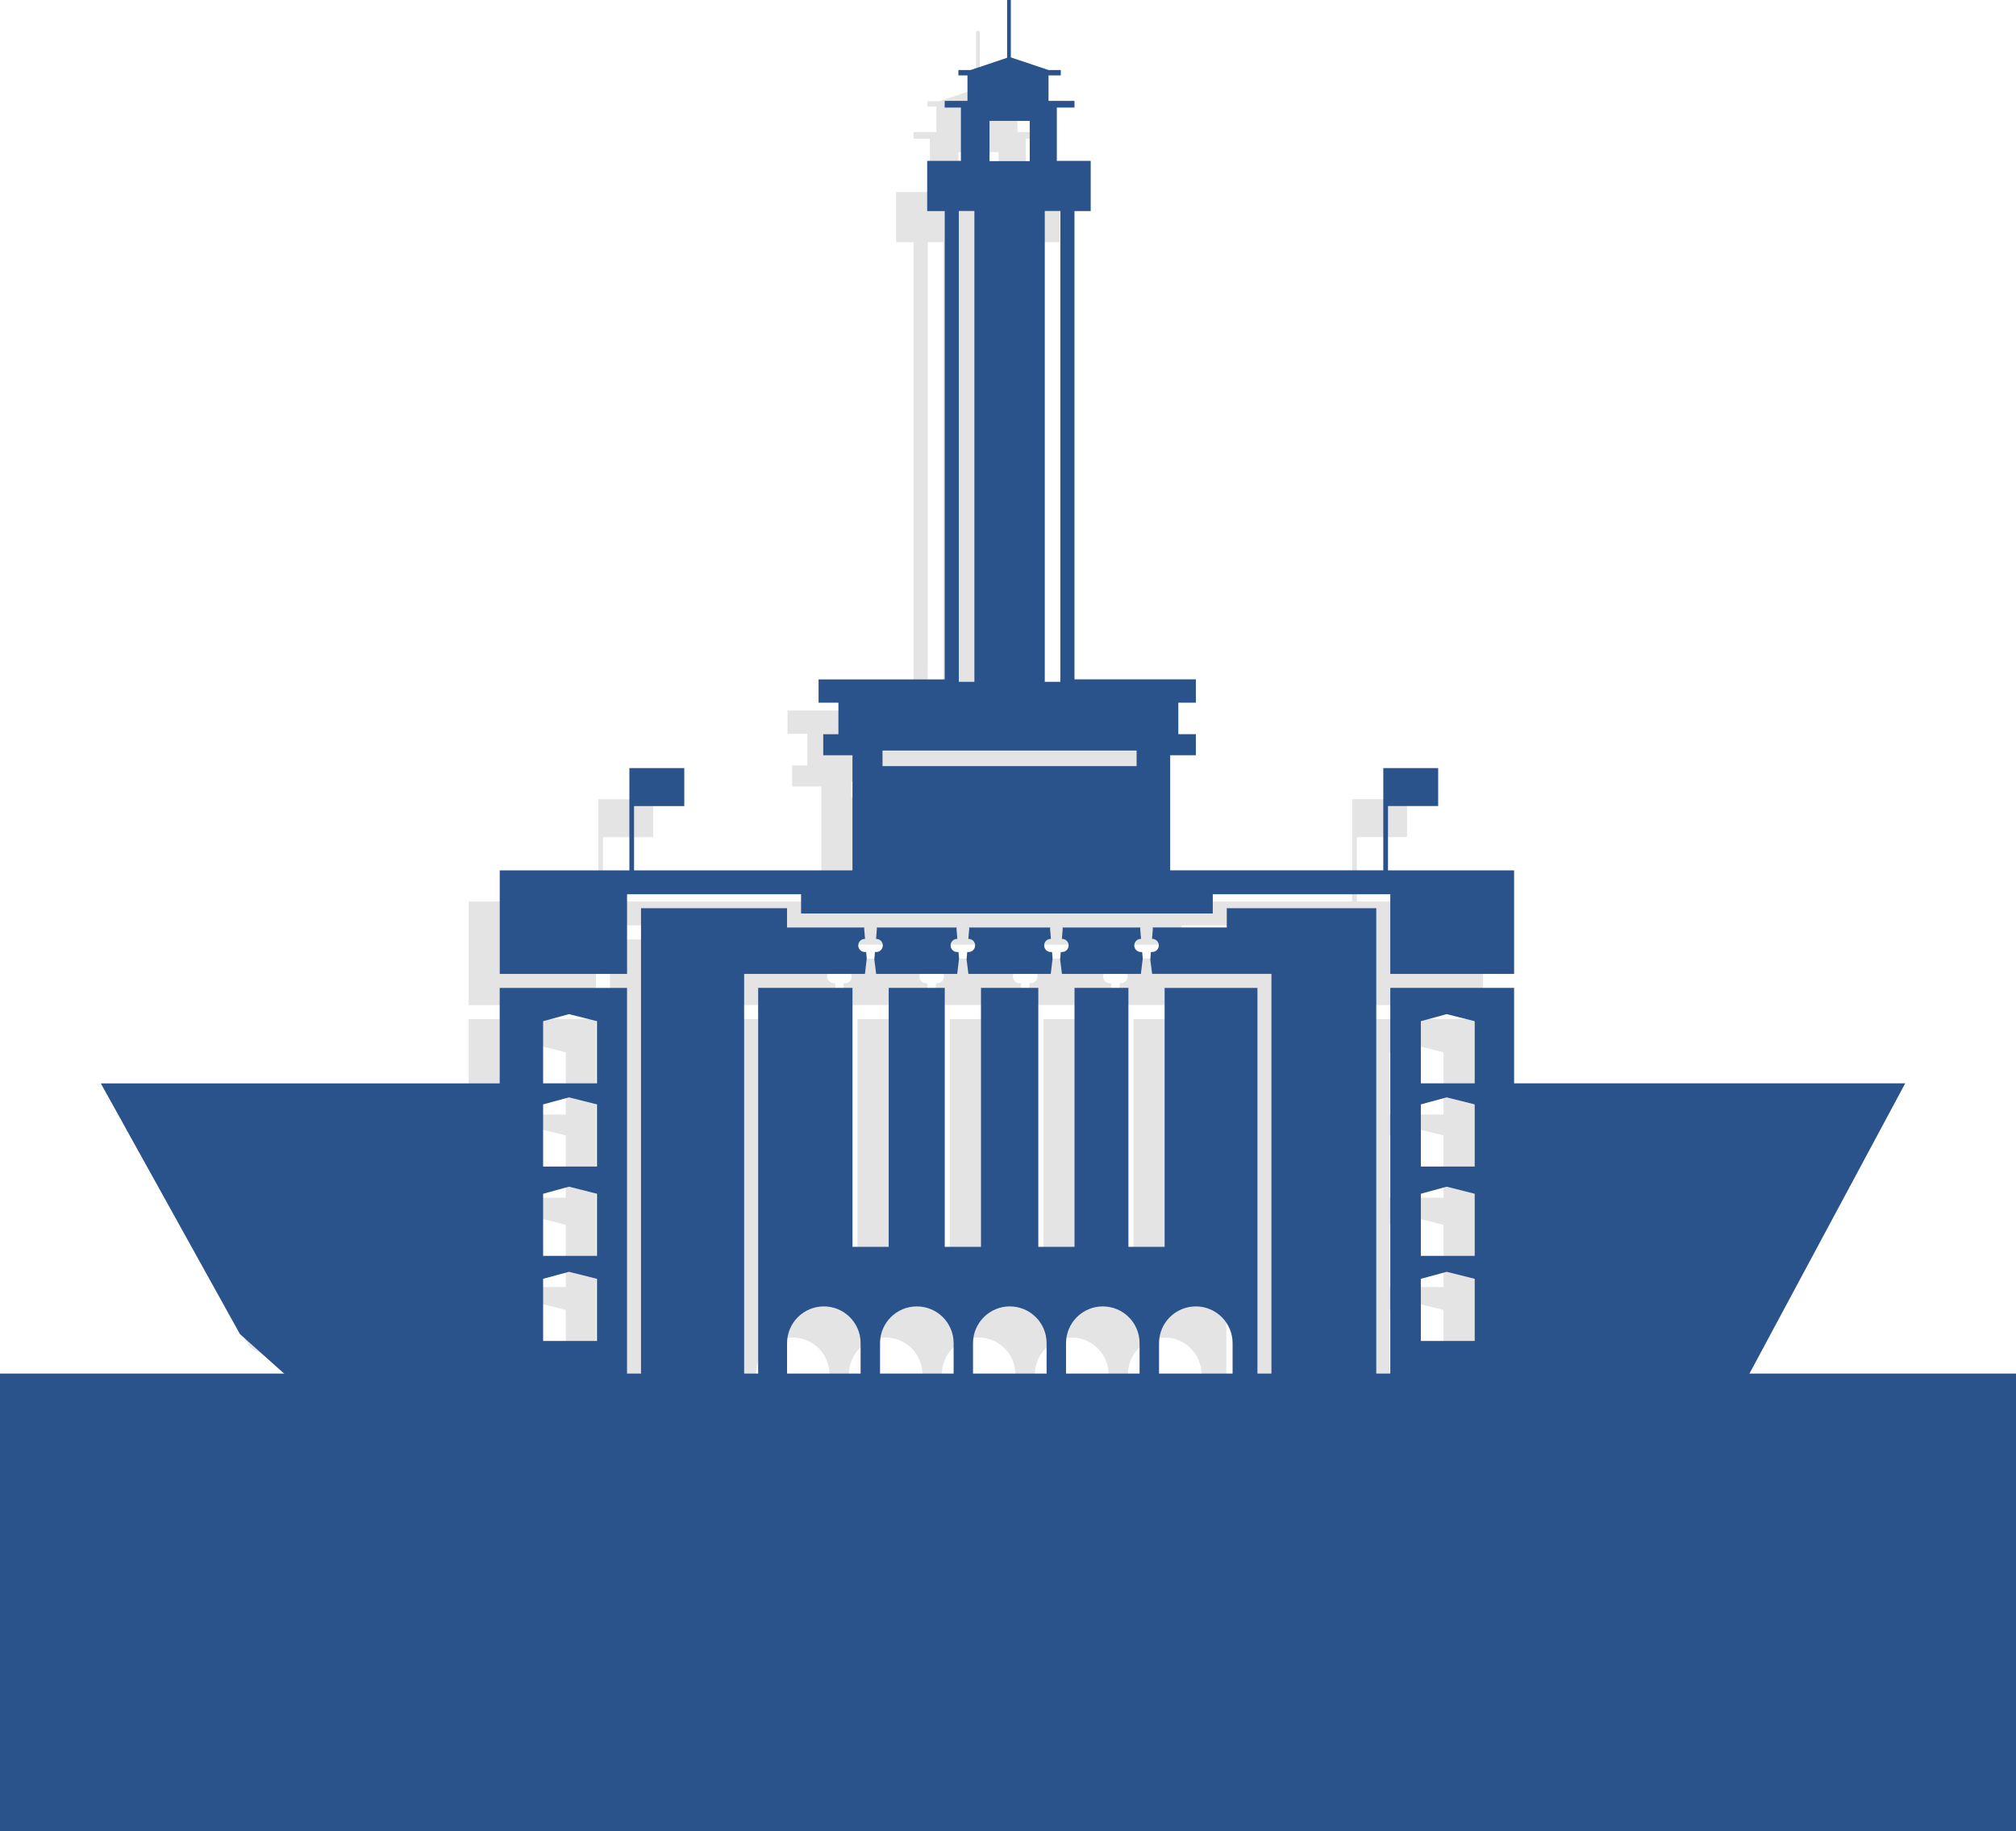
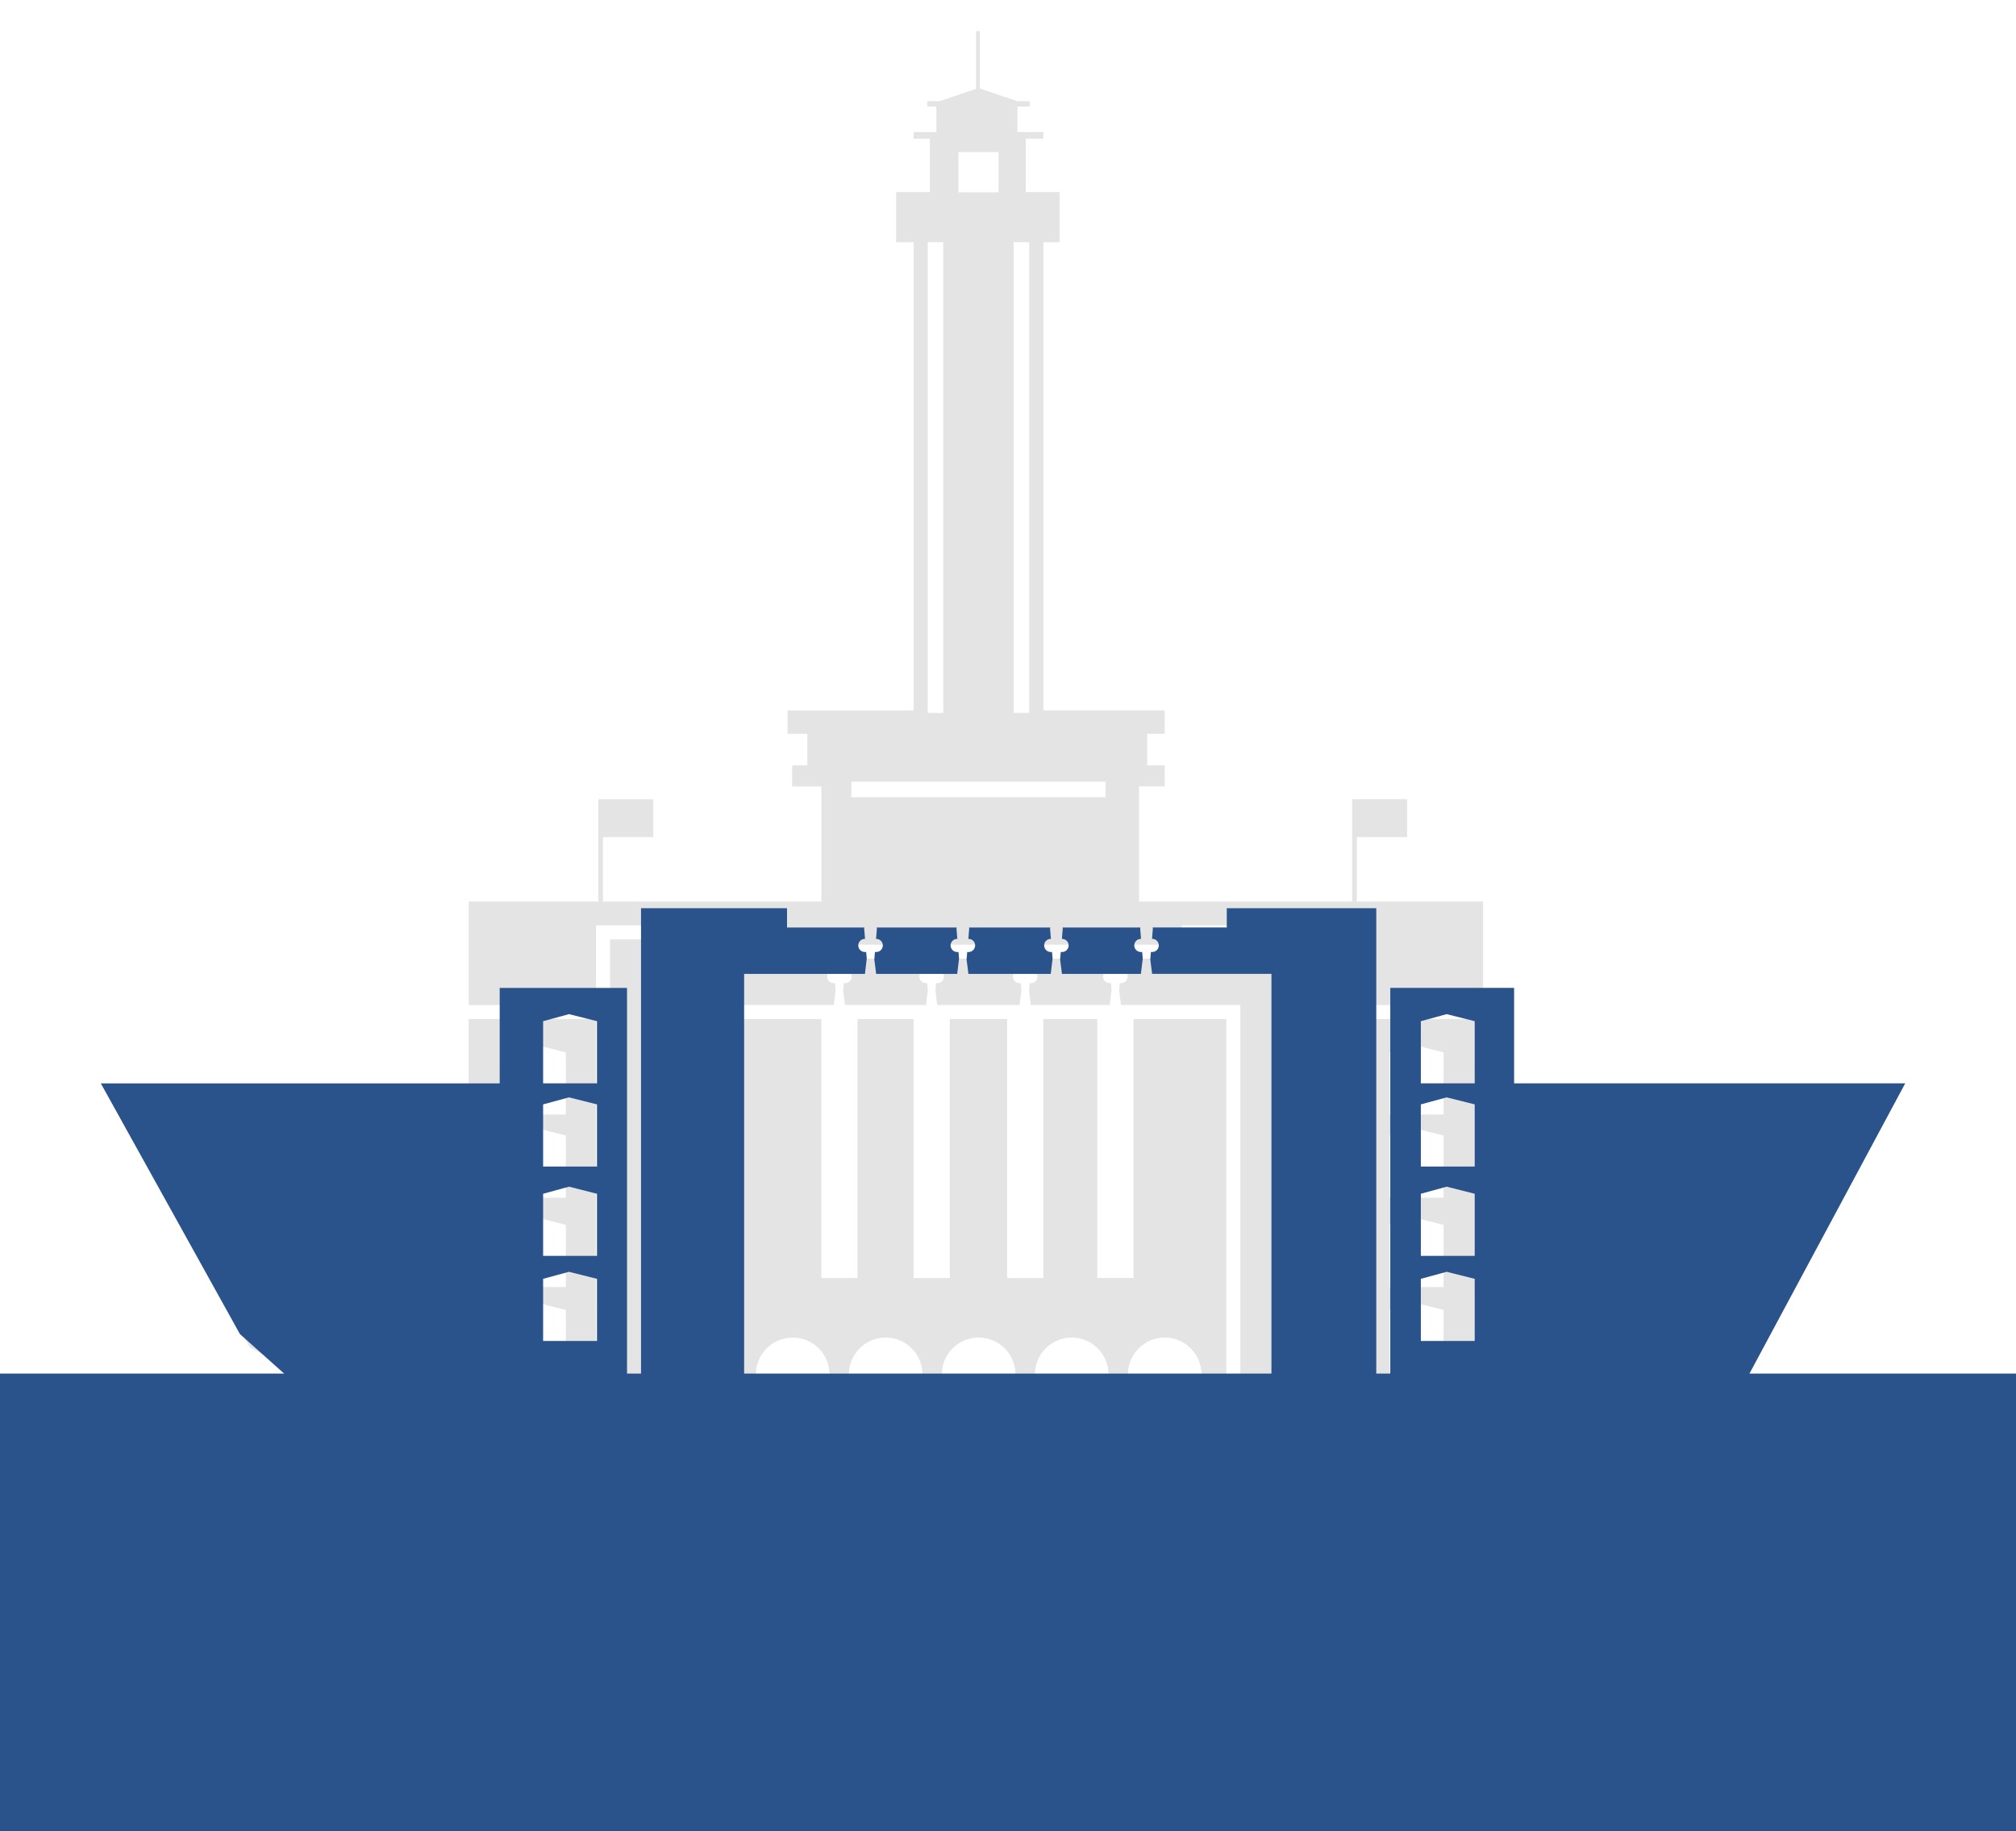
<svg xmlns="http://www.w3.org/2000/svg" version="1.1" id="Layer_1" x="0px" y="0px" width="61.751px" height="56.104px" viewBox="0 0 61.751 56.104" enable-background="new 0 0 61.751 56.104" xml:space="preserve">
  <g>
    <g>
      <g>
        <polygon fill="none" points="44.217,37.524 43.358,37.309 42.565,37.524 42.565,39.43 44.217,39.43    " />
      </g>
      <g>
        <polygon fill="none" points="15.682,37.524 15.682,39.43 17.332,39.43 17.332,37.524 16.474,37.309    " />
      </g>
      <g>
        <polygon fill="none" points="44.217,34.787 43.358,34.573 42.565,34.787 42.565,36.693 44.217,36.693    " />
      </g>
      <g>
        <polygon fill="none" points="15.682,40.132 15.682,42.037 17.332,42.037 17.332,40.132 16.474,39.918    " />
      </g>
      <g>
        <polygon fill="none" points="44.217,32.24 43.358,32.024 42.565,32.24 42.565,34.144 44.217,34.144    " />
      </g>
      <g>
        <polygon fill="none" points="44.217,40.132 43.358,39.918 42.565,40.132 42.565,42.037 44.217,42.037    " />
      </g>
      <g>
        <polygon fill="none" points="15.682,32.24 15.682,34.144 17.332,34.144 17.332,32.24 16.474,32.024    " />
      </g>
      <g>
        <polygon fill="none" points="15.682,34.787 15.682,36.693 17.332,36.693 17.332,34.787 16.474,34.573    " />
      </g>
      <g>
        <path fill="#E5E4E4" d="M25.887,30.119h-0.041l-0.02,0.229l0.056,0.442h2.483l0.055-0.469l-0.017-0.202h-0.041     c-0.112,0-0.201-0.091-0.201-0.201c0-0.111,0.089-0.201,0.201-0.201h0.007l-0.027-0.314c0-0.014,0.004-0.022,0.006-0.035H25.9     c0.002,0.013,0.007,0.021,0.007,0.035l-0.026,0.314h0.006c0.111,0,0.201,0.09,0.201,0.201     C26.088,30.028,25.998,30.119,25.887,30.119z" />
      </g>
      <g>
        <path fill="#E5E4E4" d="M28.713,30.119h-0.041l-0.019,0.229l0.055,0.442h2.522l0.056-0.469l-0.018-0.202h-0.04     c-0.11,0-0.201-0.091-0.201-0.201c0-0.111,0.091-0.201,0.201-0.201h0.007l-0.027-0.314c0-0.014,0.005-0.022,0.007-0.035h-2.49     c0.003,0.013,0.007,0.021,0.007,0.035l-0.027,0.314h0.007c0.111,0,0.201,0.09,0.201,0.201     C28.914,30.028,28.824,30.119,28.713,30.119z" />
      </g>
      <g>
        <path fill="#E5E4E4" d="M34.72,39.152H33.61V31.22h-1.651v7.933h-1.11V31.22h-1.756v7.933h-1.109V31.22h-1.718v7.933h-1.108     V31.22h-2.89v13.683h0.886v-2.799c0-0.622,0.504-1.127,1.126-1.127c0.623,0,1.127,0.505,1.127,1.127v2.799h0.596v-2.799     c0-0.622,0.503-1.127,1.125-1.127c0.623,0,1.127,0.505,1.127,1.127v2.799h0.595v-2.799c0-0.622,0.504-1.127,1.127-1.127     c0.622,0,1.126,0.505,1.126,1.127v2.799H31.7v-2.799c0-0.622,0.505-1.127,1.127-1.127c0.623,0,1.127,0.505,1.127,1.127v2.799     h0.596v-2.799c0-0.622,0.504-1.127,1.125-1.127c0.623,0,1.127,0.505,1.127,1.127v2.799h0.761V31.22H34.72V39.152z" />
      </g>
      <g>
        <path fill="#E5E4E4" d="M36.622,29.367h-2.268c0,0.013,0.006,0.021,0.006,0.035l-0.027,0.314h0.007     c0.11,0,0.201,0.09,0.201,0.201c0,0.11-0.091,0.201-0.201,0.201H34.3l-0.02,0.229l0.056,0.442h3.656v14.112h3.21V28.778h-4.58     V29.367z" />
      </g>
      <g>
        <path fill="#E5E4E4" d="M31.579,30.119h-0.042l-0.018,0.229l0.056,0.442h2.418l0.055-0.469l-0.017-0.202H33.99     c-0.11,0-0.2-0.091-0.2-0.201c0-0.111,0.09-0.201,0.2-0.201h0.007l-0.025-0.314c0-0.014,0.004-0.022,0.006-0.035h-2.386     c0.001,0.013,0.006,0.021,0.006,0.035l-0.027,0.314h0.007c0.111,0,0.2,0.09,0.2,0.201C31.779,30.028,31.689,30.119,31.579,30.119     z" />
      </g>
    </g>
    <g>
      <g>
        <rect x="31.048" y="7.419" fill="none" width="0.477" height="14.423" />
      </g>
      <g>
        <rect x="28.416" y="7.419" fill="none" width="0.477" height="14.423" />
      </g>
      <g>
        <rect x="26.079" y="23.947" fill="none" width="7.784" height="0.477" />
      </g>
      <g>
        <path fill="#E5E4E4" d="M41.56,27.618v-1.972h1.539v-1.161H41.56h-0.143v1.161v1.972h-6.528v-3.527h0.786v-0.644h-0.536v-0.966     h0.536v-0.715h-3.716V7.42h0.497V5.883h-1.037V4.249h0.541V4.046h-0.796V3.263h0.376V3.101h-0.376l-1.154-0.39V0.953h-0.114     v1.771l-1.119,0.377h-0.373v0.162h0.278v0.783h-0.697v0.203h0.497v1.634h-1.033V7.42h0.536v14.347h-3.863v0.715h0.608v0.966     h-0.466v0.644h0.896v3.527h-6.69v-1.972h1.539v-1.161h-1.539h-0.143v1.161v1.972h-3.971v3.172h3.899v-2.442h5.331v0.591h12.61     v-0.591h5.438v2.442h3.793v-3.172H41.56z M31.048,7.419h0.477v14.423h-0.477V7.419z M29.356,4.66h1.231v1.23h-1.231V4.66z      M28.416,7.419h0.477v14.423h-0.477V7.419z M33.862,24.424h-7.784v-0.477h7.784V24.424z" />
      </g>
    </g>
    <g>
      <g>
        <polygon fill="none" points="15.682,34.787 15.682,36.693 17.332,36.693 17.332,34.787 16.474,34.573    " />
      </g>
      <g>
        <polygon fill="none" points="15.682,40.132 15.682,42.037 17.332,42.037 17.332,40.132 16.474,39.918    " />
      </g>
      <g>
        <polygon fill="none" points="15.682,37.524 15.682,39.43 17.332,39.43 17.332,37.524 16.474,37.309    " />
      </g>
      <g>
        <polygon fill="none" points="15.682,32.24 15.682,34.144 17.332,34.144 17.332,32.24 16.474,32.024    " />
      </g>
      <g>
        <path fill="#E5E4E4" d="M25.538,30.119c-0.11,0-0.201-0.091-0.201-0.201c0-0.111,0.09-0.201,0.201-0.201h0.007l-0.026-0.314     c0-0.014,0.004-0.022,0.007-0.035h-2.37v-0.589h-4.472v16.019h-0.43V31.22h-3.899v2.924l-10.498,0.43l3.794,6.698l6.704,3.631     h7.486V30.79h3.701l0.055-0.469l-0.018-0.202H25.538z M17.332,42.037h-1.65v-1.905l0.792-0.214l0.858,0.214V42.037z      M17.332,39.43h-1.65v-1.905l0.792-0.216l0.858,0.216V39.43z M17.332,36.693h-1.65v-1.906l0.792-0.214l0.858,0.214V36.693z      M17.332,34.144h-1.65V32.24l0.792-0.216l0.858,0.216V34.144z" />
      </g>
      <g>
        <g>
          <polygon fill="none" points="42.565,37.524 42.565,39.43 44.217,39.43 44.217,37.524 43.358,37.309     " />
        </g>
        <g>
          <polygon fill="none" points="42.565,40.132 42.565,42.037 44.217,42.037 44.217,40.132 43.358,39.918     " />
        </g>
        <g>
          <polygon fill="none" points="42.565,34.787 42.565,36.693 44.217,36.693 44.217,34.787 43.358,34.573     " />
        </g>
        <g>
          <polygon fill="none" points="42.565,32.24 42.565,34.144 44.217,34.144 44.217,32.24 43.358,32.024     " />
        </g>
        <g>
          <path fill="#E5E4E4" d="M45.425,34.144V31.22h-3.793v13.683h3.555h0.238l7.141-3.72l4.84-7.039H45.425z M44.217,42.037h-1.651      v-1.905l0.793-0.214l0.858,0.214V42.037z M44.217,39.43h-1.651v-1.905l0.793-0.216l0.858,0.216V39.43z M44.217,36.693h-1.651      v-1.906l0.793-0.214l0.858,0.214V36.693z M44.217,34.144h-1.651V32.24l0.793-0.216l0.858,0.216V34.144z" />
        </g>
      </g>
    </g>
  </g>
  <g>
    <g>
      <g>
-         <polygon fill="none" points="45.171,36.572 44.312,36.355 43.521,36.572 43.521,38.476 45.171,38.476    " />
-       </g>
+         </g>
      <g>
        <polygon fill="none" points="16.636,36.572 16.636,38.476 18.286,38.476 18.286,36.572 17.427,36.355    " />
      </g>
      <g>
        <polygon fill="none" points="45.171,33.834 44.312,33.619 43.521,33.834 43.521,35.739 45.171,35.739    " />
      </g>
      <g>
        <polygon fill="none" points="16.636,39.178 16.636,41.082 18.286,41.082 18.286,39.178 17.427,38.963    " />
      </g>
      <g>
        <polygon fill="none" points="45.171,31.285 44.312,31.069 43.521,31.285 43.521,33.189 45.171,33.189    " />
      </g>
      <g>
        <polygon fill="none" points="45.171,39.178 44.312,38.963 43.521,39.178 43.521,41.082 45.171,41.082    " />
      </g>
      <g>
        <polygon fill="none" points="16.636,31.285 16.636,33.189 18.286,33.189 18.286,31.285 17.427,31.069    " />
      </g>
      <g>
        <polygon fill="none" points="16.636,33.834 16.636,35.739 18.286,35.739 18.286,33.834 17.427,33.619    " />
      </g>
      <g>
        <path fill="#2A528B" d="M26.841,29.166H26.8l-0.019,0.229l0.056,0.441h2.483l0.056-0.469l-0.017-0.201h-0.041     c-0.111,0-0.201-0.091-0.201-0.202s0.09-0.2,0.201-0.2h0.006l-0.026-0.316c0-0.013,0.005-0.021,0.007-0.033h-2.451     c0.002,0.012,0.006,0.021,0.006,0.033l-0.026,0.316h0.007c0.111,0,0.2,0.089,0.2,0.2S26.952,29.166,26.841,29.166z" />
      </g>
      <g>
        <path fill="#2A528B" d="M29.667,29.166h-0.041l-0.019,0.229l0.056,0.441h2.522l0.056-0.469l-0.017-0.201h-0.04     c-0.111,0-0.201-0.091-0.201-0.202s0.09-0.2,0.201-0.2h0.006l-0.026-0.316c0-0.013,0.004-0.021,0.007-0.033h-2.491     c0.002,0.012,0.008,0.021,0.008,0.033l-0.027,0.316h0.006c0.111,0,0.202,0.089,0.202,0.2S29.778,29.166,29.667,29.166z" />
      </g>
      <g>
-         <path fill="#2A528B" d="M35.674,38.199h-1.11v-7.934h-1.651v7.934h-1.109v-7.934h-1.756v7.934h-1.11v-7.934h-1.717v7.934h-1.109     v-7.934h-2.889v13.684h0.885V41.15c0-0.623,0.505-1.127,1.127-1.127s1.126,0.504,1.126,1.127v2.799h0.595V41.15     c0-0.623,0.505-1.127,1.127-1.127c0.623,0,1.127,0.504,1.127,1.127v2.799h0.594V41.15c0-0.623,0.505-1.127,1.127-1.127     c0.623,0,1.127,0.504,1.127,1.127v2.799h0.595V41.15c0-0.623,0.505-1.127,1.127-1.127s1.126,0.504,1.126,1.127v2.799h0.596V41.15     c0-0.623,0.504-1.127,1.127-1.127c0.621,0,1.126,0.504,1.126,1.127v2.799h0.761V30.266h-2.843V38.199z" />
-       </g>
+         </g>
      <g>
        <path fill="#2A528B" d="M32.532,29.166h-0.04l-0.02,0.229l0.056,0.441h2.418l0.057-0.469l-0.018-0.201h-0.041     c-0.11,0-0.201-0.091-0.201-0.202s0.091-0.2,0.201-0.2h0.006l-0.025-0.316c0-0.013,0.005-0.021,0.006-0.033h-2.386     c0.002,0.012,0.007,0.021,0.007,0.033l-0.026,0.316h0.006c0.111,0,0.201,0.089,0.201,0.2S32.643,29.166,32.532,29.166z" />
      </g>
    </g>
    <g>
      <g>
        <g>
          <rect x="32.002" y="6.464" fill="none" width="0.477" height="14.424" />
        </g>
        <g>
          <rect x="29.369" y="6.464" fill="none" width="0.477" height="14.424" />
        </g>
        <g>
          <rect x="27.033" y="22.993" fill="none" width="7.783" height="0.478" />
        </g>
        <g>
-           <path fill="#2A528B" d="M42.515,26.664v-1.97h1.537v-1.163h-1.537h-0.144v1.163v1.97h-6.528v-3.527h0.787v-0.644h-0.537v-0.966      h0.537v-0.714h-3.718V6.467h0.497V4.928h-1.038V3.295h0.541V3.091h-0.795V2.31h0.375V2.146h-0.375l-1.154-0.388V0h-0.115v1.77      l-1.119,0.376h-0.373V2.31h0.278v0.781h-0.698v0.204h0.497v1.633h-1.033v1.539h0.537v14.347h-3.864v0.714h0.608v0.966h-0.465      v0.644h0.895v3.527h-6.69v-1.97h1.539v-1.163h-1.539h-0.143v1.163v1.97h-3.971v3.172h3.9v-2.441h5.33v0.59h12.611v-0.59h5.437      v2.441h3.793v-3.172H42.515z M32.002,6.464h0.477v14.424h-0.477V6.464z M30.309,3.704h1.232v1.232h-1.232V3.704z M29.369,6.464      h0.477v14.424h-0.477V6.464z M34.815,23.471h-7.783v-0.478h7.783V23.471z" />
-         </g>
+           </g>
      </g>
      <g>
        <g>
          <polygon fill="none" points="16.636,33.834 16.636,35.739 18.286,35.739 18.286,33.834 17.427,33.619     " />
        </g>
        <g>
          <polygon fill="none" points="16.636,39.178 16.636,41.082 18.286,41.082 18.286,39.178 17.427,38.963     " />
        </g>
        <g>
          <polygon fill="none" points="16.636,36.572 16.636,38.476 18.286,38.476 18.286,36.572 17.427,36.355     " />
        </g>
        <g>
-           <polygon fill="none" points="16.636,31.285 16.636,33.189 18.286,33.189 18.286,31.285 17.427,31.069     " />
-         </g>
+           </g>
        <g>
          <g>
            <polygon fill="none" points="43.521,36.572 43.521,38.476 45.171,38.476 45.171,36.572 44.312,36.355      " />
          </g>
          <g>
            <polygon fill="none" points="43.521,39.178 43.521,41.082 45.171,41.082 45.171,39.178 44.312,38.963      " />
          </g>
          <g>
            <polygon fill="none" points="43.521,33.834 43.521,35.739 45.171,35.739 45.171,33.834 44.312,33.619      " />
          </g>
          <g>
            <polygon fill="none" points="43.521,31.285 43.521,33.189 45.171,33.189 45.171,31.285 44.312,31.069      " />
          </g>
        </g>
      </g>
    </g>
  </g>
  <g>
-     <polygon fill="none" points="18.286,39.178 17.427,38.963 16.636,39.178 16.636,41.082 18.286,41.082  " />
    <polygon fill="none" points="18.286,36.572 17.427,36.355 16.636,36.572 16.636,38.476 18.286,38.476  " />
    <polygon fill="none" points="18.286,31.285 17.427,31.069 16.636,31.285 16.636,33.189 18.286,33.189  " />
    <polygon fill="none" points="45.171,31.285 44.312,31.069 43.521,31.285 43.521,33.189 45.171,33.189  " />
    <polygon fill="none" points="18.286,33.834 17.427,33.619 16.636,33.834 16.636,35.739 18.286,35.739  " />
    <polygon fill="none" points="45.171,39.178 44.312,38.963 43.521,39.178 43.521,41.082 45.171,41.082  " />
    <polygon fill="none" points="45.171,33.834 44.312,33.619 43.521,33.834 43.521,35.739 45.171,35.739  " />
    <polygon fill="none" points="45.171,36.572 44.312,36.355 43.521,36.572 43.521,38.476 45.171,38.476  " />
    <path fill="#2A528B" d="M58.358,33.189h-11.98v-2.924h-3.793v13.533h-0.429V27.824h-4.579v0.59h-2.27   c0.001,0.012,0.006,0.021,0.006,0.033l-0.026,0.316h0.007c0.111,0,0.201,0.089,0.201,0.2s-0.09,0.202-0.201,0.202h-0.041   l-0.019,0.229l0.056,0.441h3.655v13.963H22.793V29.836h3.701l0.055-0.469l-0.018-0.201h-0.04c-0.111,0-0.202-0.091-0.202-0.202   s0.09-0.2,0.202-0.2h0.006l-0.027-0.316c0-0.013,0.005-0.021,0.007-0.033h-2.37v-0.59h-4.472v15.975h-0.429V30.266h-3.9v2.924   H3.088l4.261,7.681l3.277,2.929h-1.77c0,0,8.984,9.91,23.064,8.93c9.655,0,21.321-8.93,21.321-8.93h-2.15l2.274-1.305   L58.358,33.189z M16.636,31.285l0.792-0.216l0.858,0.216v1.904h-1.65V31.285z M16.636,33.834l0.792-0.215l0.858,0.215v1.905h-1.65   V33.834z M16.636,36.572l0.792-0.217l0.858,0.217v1.903h-1.65V36.572z M16.636,39.178l0.792-0.215l0.858,0.215v1.904h-1.65V39.178z    M43.521,31.285l0.791-0.216l0.859,0.216v1.904h-1.65V31.285z M43.521,33.834l0.791-0.215l0.859,0.215v1.905h-1.65V33.834z    M43.521,36.572l0.791-0.217l0.859,0.217v1.903h-1.65V36.572z M43.521,39.178l0.791-0.215l0.859,0.215v1.904h-1.65V39.178z" />
  </g>
  <rect y="42.081" fill="#2A528B" width="61.751" height="14.022" />
</svg>